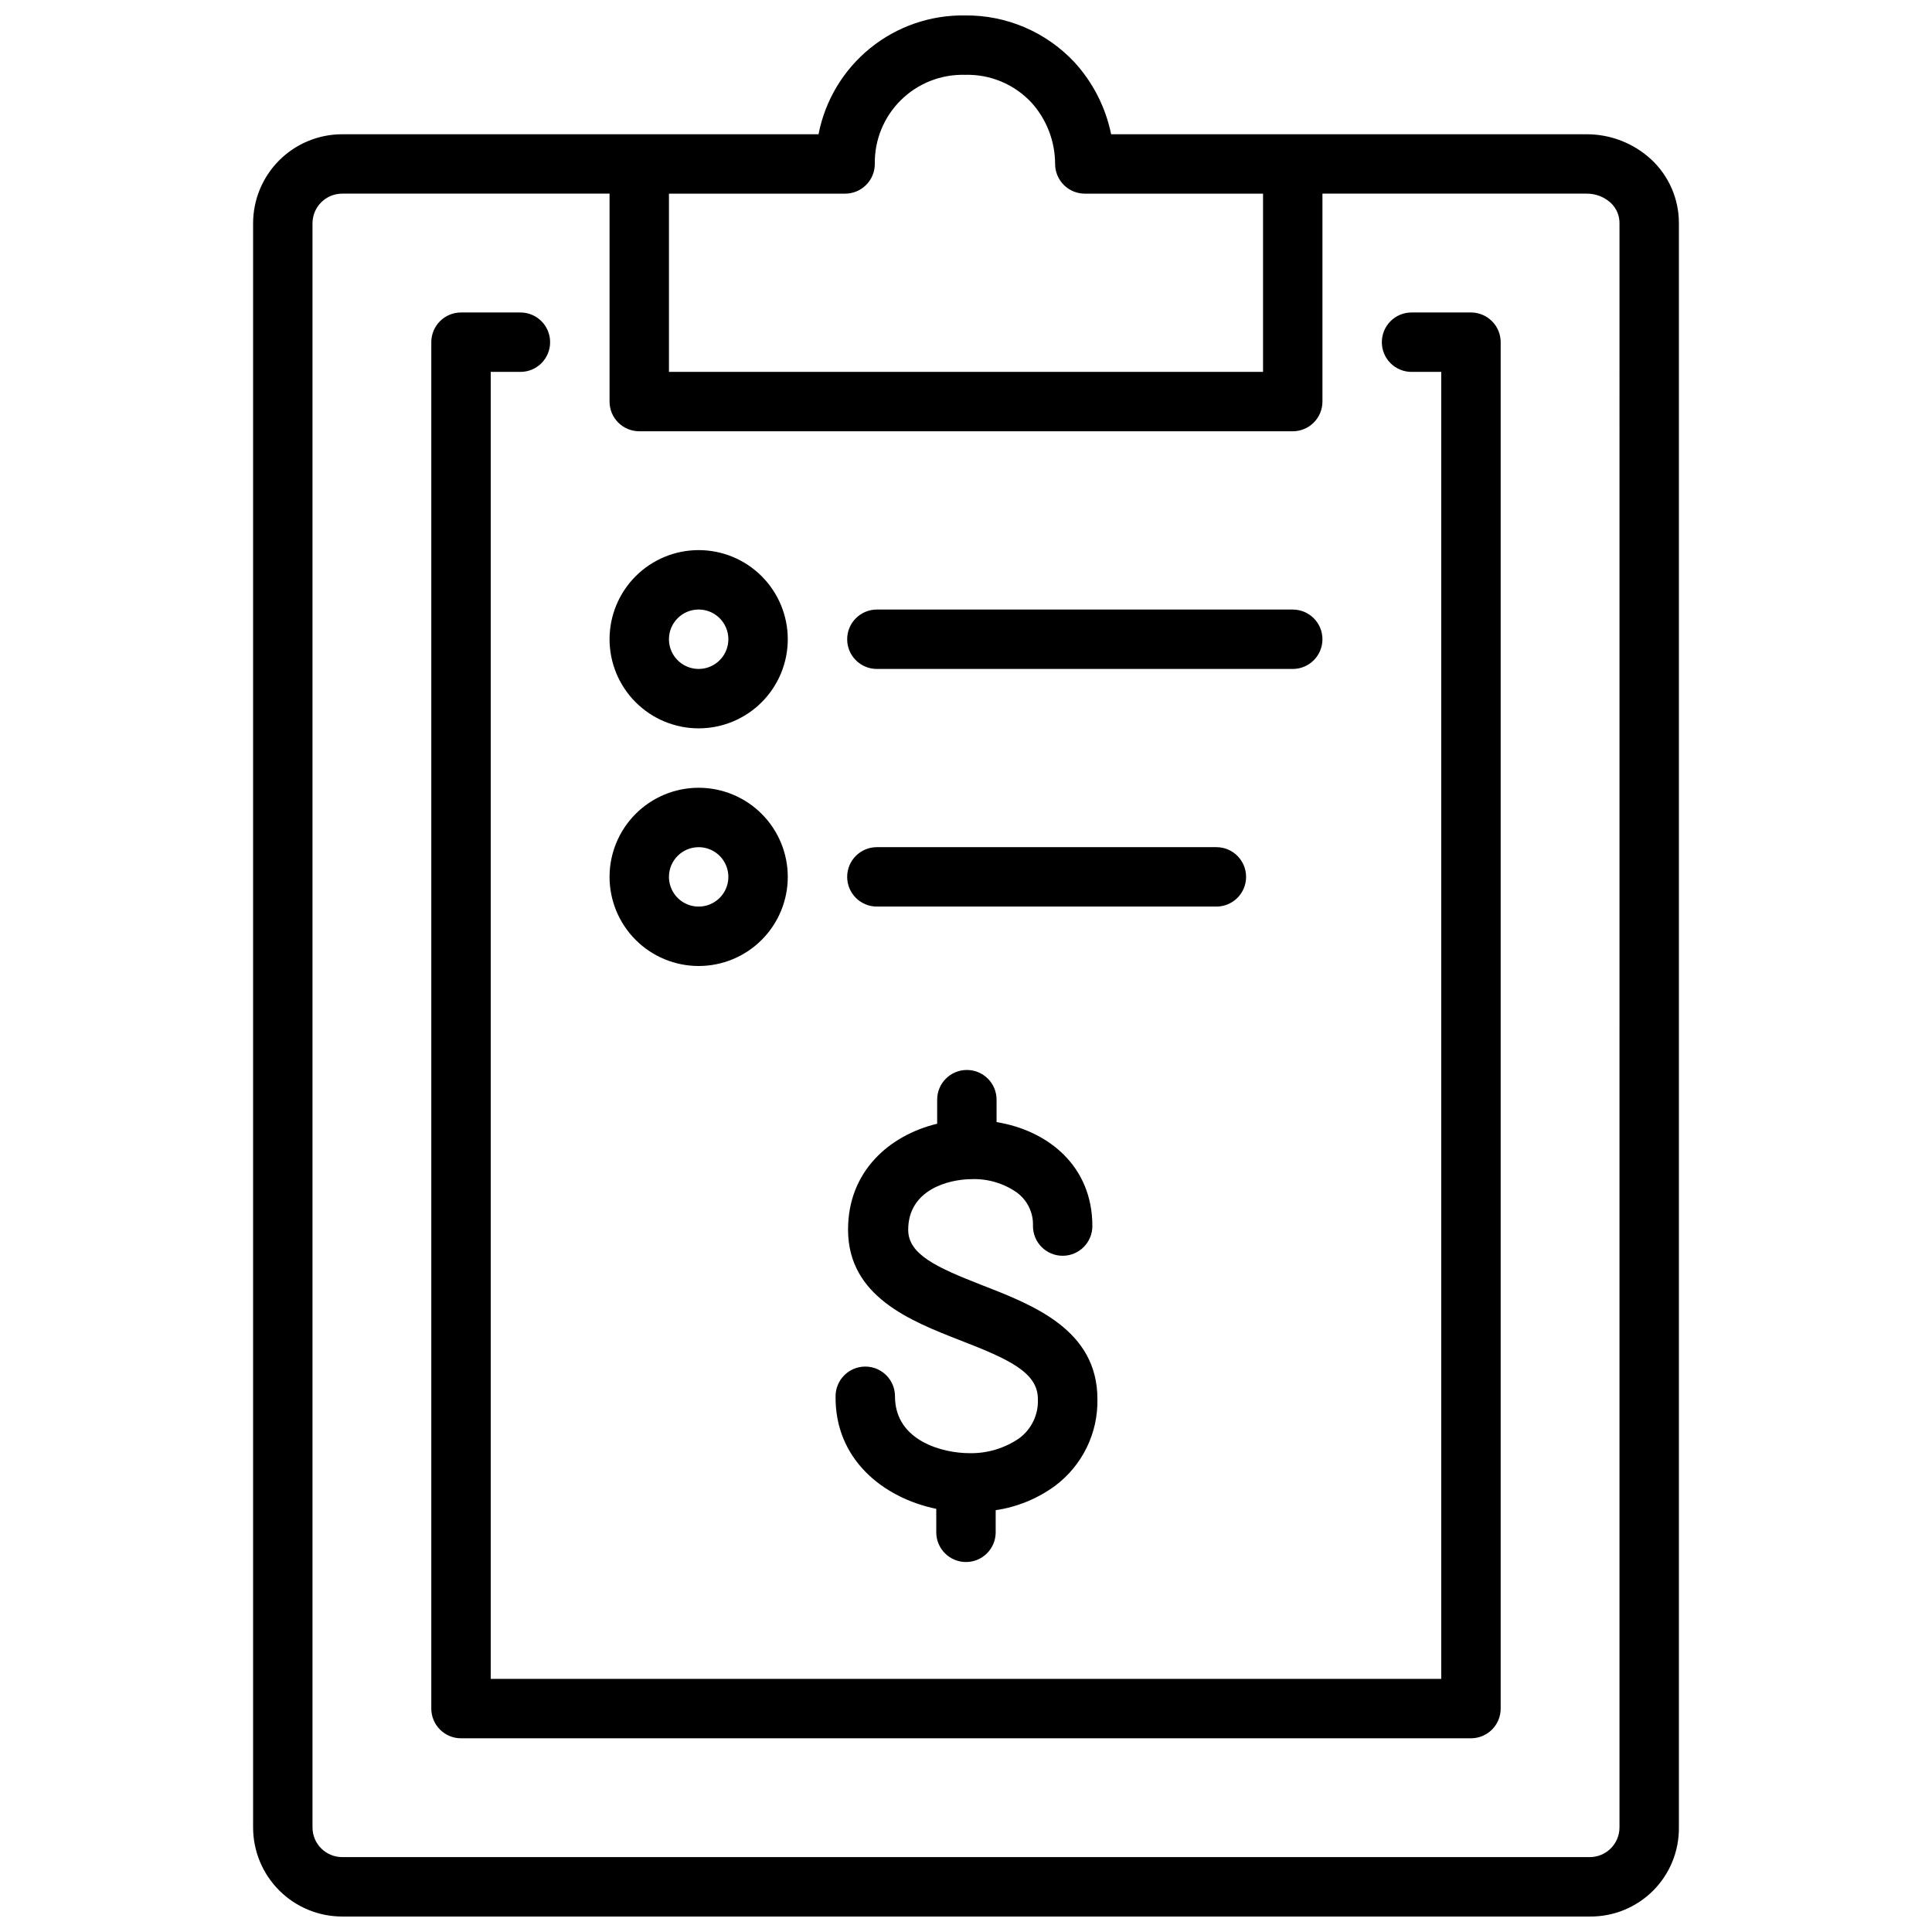
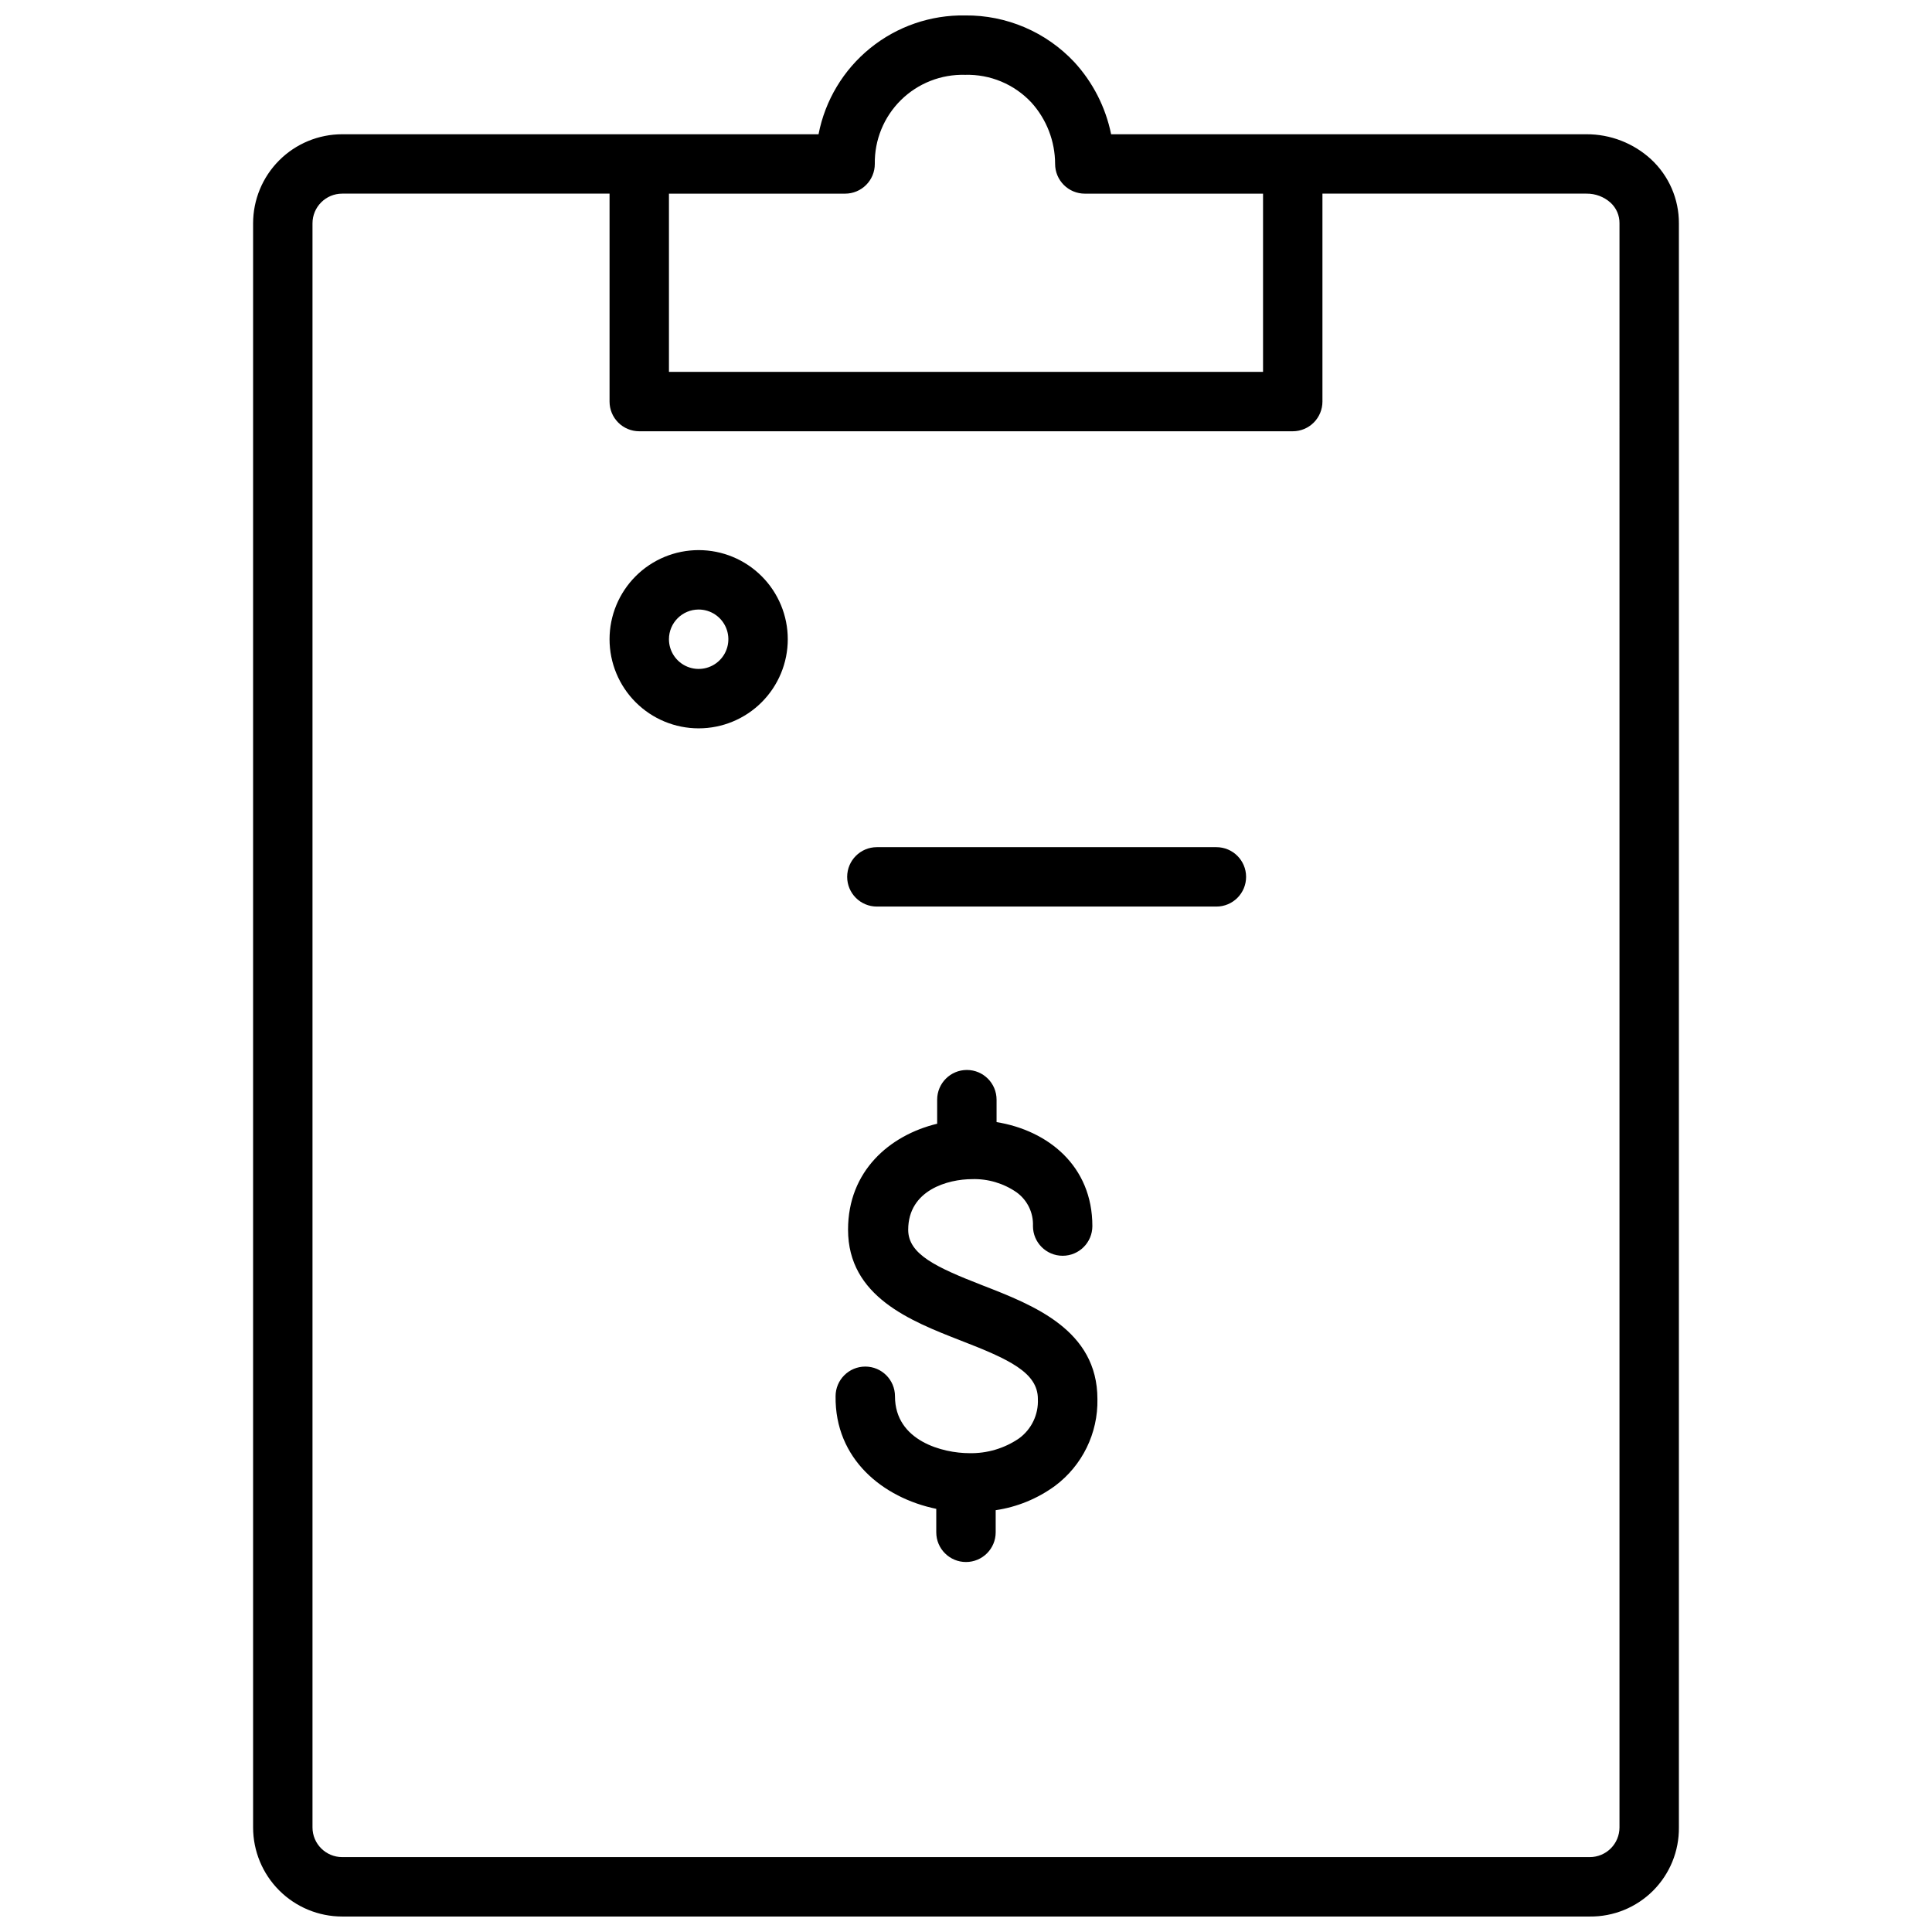
<svg xmlns="http://www.w3.org/2000/svg" width="800px" height="800px" version="1.1" viewBox="144 144 512 512">
  <defs>
    <clipPath id="a">
      <path d="m211 148.09h378v503.81h-378z" />
    </clipPath>
  </defs>
  <g clip-path="url(#a)">
    <path d="m581.57 186.23c-4.68-4.301-10.809-6.676-17.16-6.652h-125.95c-1.453-7.144-4.828-13.762-9.762-19.129-7.488-7.984-17.98-12.469-28.93-12.359-9.145-0.156-18.051 2.914-25.156 8.672s-11.953 13.836-13.691 22.816h-126.23c-6.266 0-12.273 2.488-16.699 6.918-4.43 4.426-6.918 10.434-6.918 16.699v425.09c0 6.262 2.488 12.27 6.918 16.695 4.426 4.43 10.434 6.918 16.699 6.918h330.62c6.281 0.066 12.324-2.402 16.77-6.844 4.441-4.445 6.91-10.488 6.844-16.77v-425.09c0.027-6.438-2.644-12.586-7.359-16.965zm-213.61 9.09c2.086 0 4.09-0.828 5.566-2.305 1.477-1.477 2.305-3.477 2.305-5.566-0.102-6.348 2.398-12.461 6.918-16.922 4.519-4.457 10.664-6.875 17.012-6.695 6.633-0.188 13.023 2.481 17.555 7.324 4.043 4.465 6.285 10.27 6.297 16.293 0 2.09 0.832 4.09 2.309 5.566 1.477 1.477 3.477 2.305 5.566 2.305h47.23v47.234h-157.44v-47.234zm205.22 432.96c0 2.086-0.828 4.09-2.305 5.566-1.477 1.473-3.481 2.305-5.566 2.305h-330.62c-4.348 0-7.875-3.523-7.875-7.871v-425.09c0-4.348 3.527-7.875 7.875-7.875h70.848v55.105c0 2.09 0.828 4.09 2.305 5.566 1.477 1.477 3.481 2.305 5.566 2.305h173.18c2.09 0 4.09-0.828 5.566-2.305 1.477-1.477 2.305-3.477 2.305-5.566v-55.105h69.945c2.363-0.035 4.656 0.82 6.414 2.402 1.531 1.402 2.391 3.394 2.363 5.473z" />
  </g>
-   <path d="m533.82 226.81h-15.746c-4.348 0-7.871 3.527-7.871 7.875s3.523 7.871 7.871 7.871h7.871v346.37h-251.9v-346.37h7.871c4.348 0 7.871-3.523 7.871-7.871s-3.523-7.875-7.871-7.875h-15.742c-4.348 0-7.875 3.527-7.875 7.875v362.11c0 2.086 0.832 4.09 2.309 5.566 1.477 1.473 3.477 2.305 5.566 2.305h267.65c2.086 0 4.09-0.832 5.566-2.305 1.477-1.477 2.305-3.481 2.305-5.566v-362.11c0-2.09-0.828-4.09-2.305-5.566-1.477-1.477-3.481-2.309-5.566-2.309z" />
  <path d="m392.12 543.86v6.219c0 4.348 3.527 7.871 7.875 7.871s7.871-3.523 7.871-7.871v-5.863c5.695-0.84 11.098-3.059 15.742-6.457 7.223-5.41 11.398-13.965 11.219-22.984 0-18.301-16.887-24.875-30.465-30.148-12.32-4.801-19.68-8.227-19.68-14.719 0-10.586 10.629-13.422 16.926-13.422v-0.004c4.207-0.125 8.348 1.102 11.809 3.504 2.848 2.066 4.473 5.418 4.328 8.934 0 4.348 3.523 7.871 7.871 7.871s7.871-3.523 7.871-7.871c0-15.98-11.809-25.348-25.387-27.551v-5.945c0-4.348-3.523-7.871-7.871-7.871s-7.871 3.523-7.871 7.871v6.375c-12.676 3.07-23.617 12.594-23.617 28.062 0 17.75 16.57 24.207 29.875 29.402 12.715 4.922 20.43 8.461 20.43 15.469l-0.004 0.004c0.203 4.086-1.66 8.004-4.957 10.43-3.883 2.672-8.512 4.047-13.227 3.938-6.848 0-19.68-3.148-19.68-15.074v-0.004c0-4.348-3.523-7.871-7.871-7.871s-7.871 3.523-7.871 7.871c-0.199 16.609 12.477 26.883 26.684 29.836z" />
-   <path d="m376.38 321.28h110.21c4.348 0 7.871-3.523 7.871-7.871s-3.523-7.871-7.871-7.871h-110.21c-4.348 0-7.871 3.523-7.871 7.871s3.523 7.871 7.871 7.871z" />
  <path d="m376.38 384.25h89.977c4.348 0 7.871-3.523 7.871-7.871 0-4.348-3.523-7.871-7.871-7.871h-89.977c-4.348 0-7.871 3.523-7.871 7.871 0 4.348 3.523 7.871 7.871 7.871z" />
  <path d="m329.15 337.02c6.266 0 12.273-2.488 16.699-6.918 4.43-4.43 6.918-10.438 6.918-16.699s-2.488-12.27-6.918-16.699c-4.426-4.43-10.434-6.918-16.699-6.918-6.262 0-12.27 2.488-16.695 6.918-4.43 4.43-6.918 10.438-6.918 16.699s2.488 12.27 6.918 16.699c4.426 4.43 10.434 6.918 16.695 6.918zm0-31.488c3.188 0 6.055 1.918 7.273 4.859 1.219 2.941 0.547 6.328-1.707 8.578-2.25 2.25-5.637 2.926-8.578 1.707-2.941-1.219-4.859-4.09-4.859-7.273 0-4.348 3.523-7.871 7.871-7.871z" />
-   <path d="m329.15 400c6.266 0 12.273-2.488 16.699-6.918 4.43-4.43 6.918-10.438 6.918-16.699 0-6.266-2.488-12.27-6.918-16.699-4.426-4.43-10.434-6.918-16.699-6.918-6.262 0-12.27 2.488-16.695 6.918-4.43 4.43-6.918 10.434-6.918 16.699 0 6.262 2.488 12.27 6.918 16.699 4.426 4.43 10.434 6.918 16.695 6.918zm0-31.488c3.188 0 6.055 1.918 7.273 4.859s0.547 6.328-1.707 8.578c-2.25 2.25-5.637 2.926-8.578 1.707-2.941-1.219-4.859-4.09-4.859-7.273 0-4.348 3.523-7.871 7.871-7.871z" />
</svg>